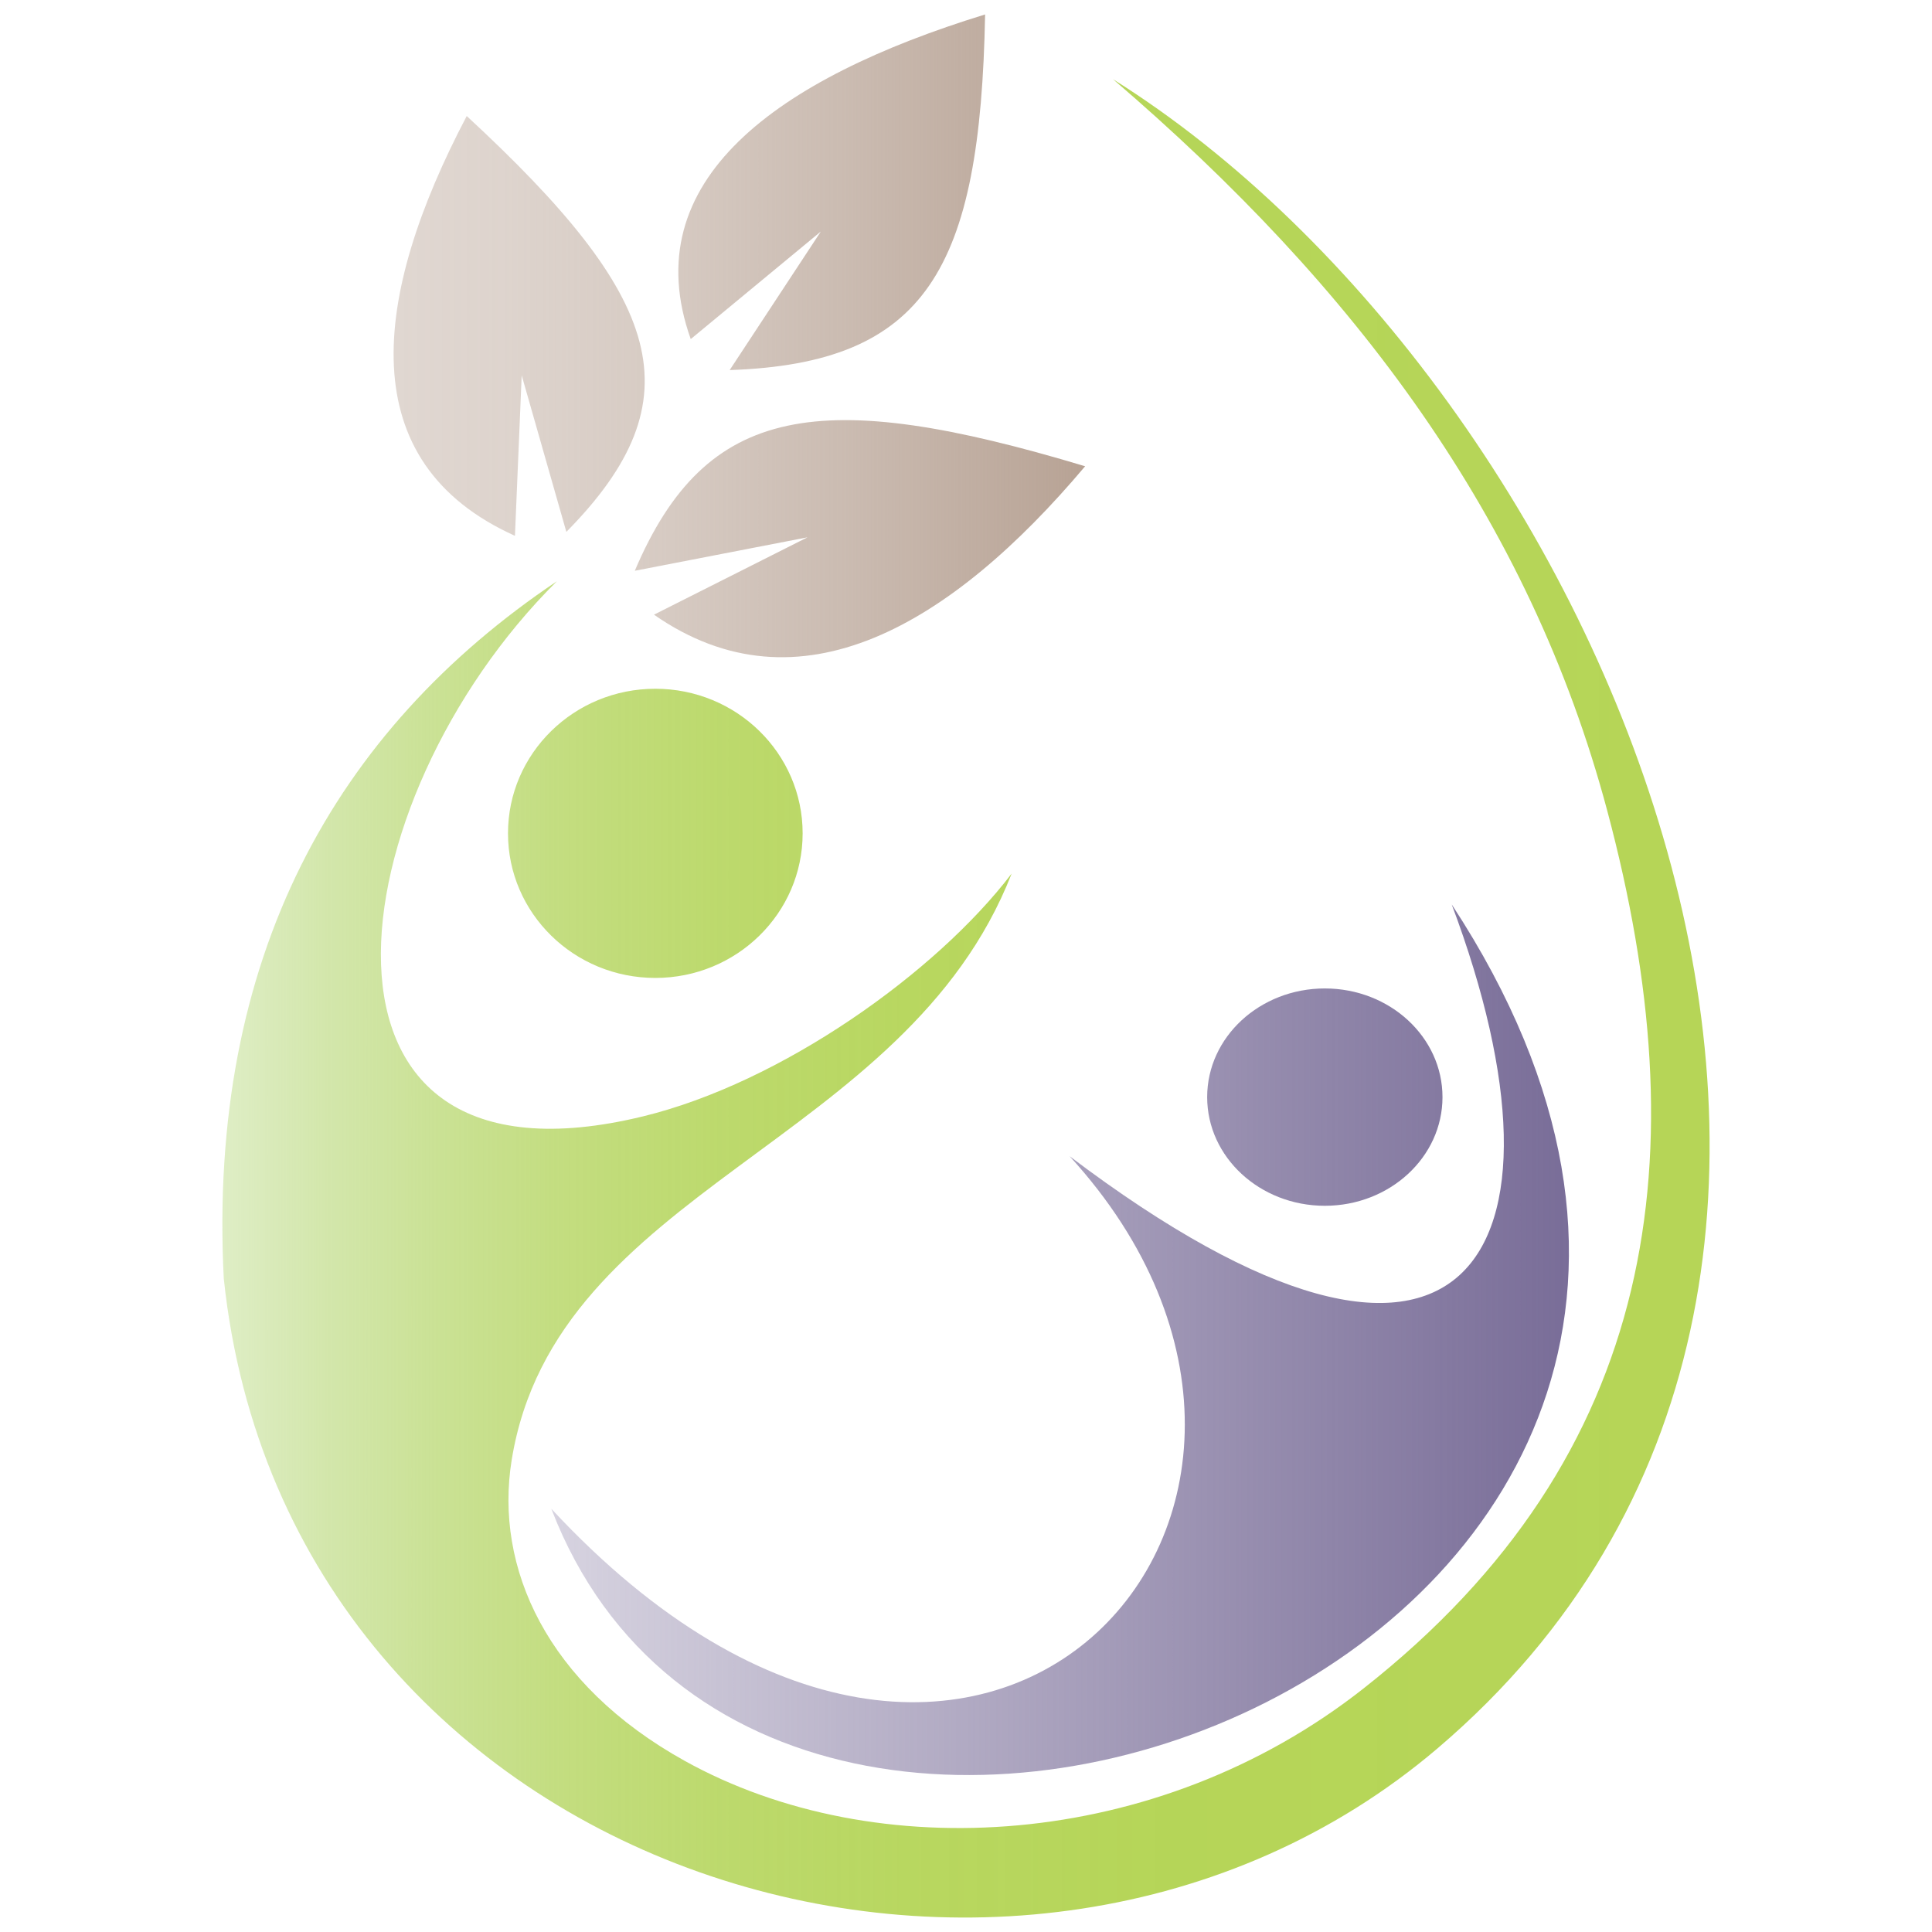
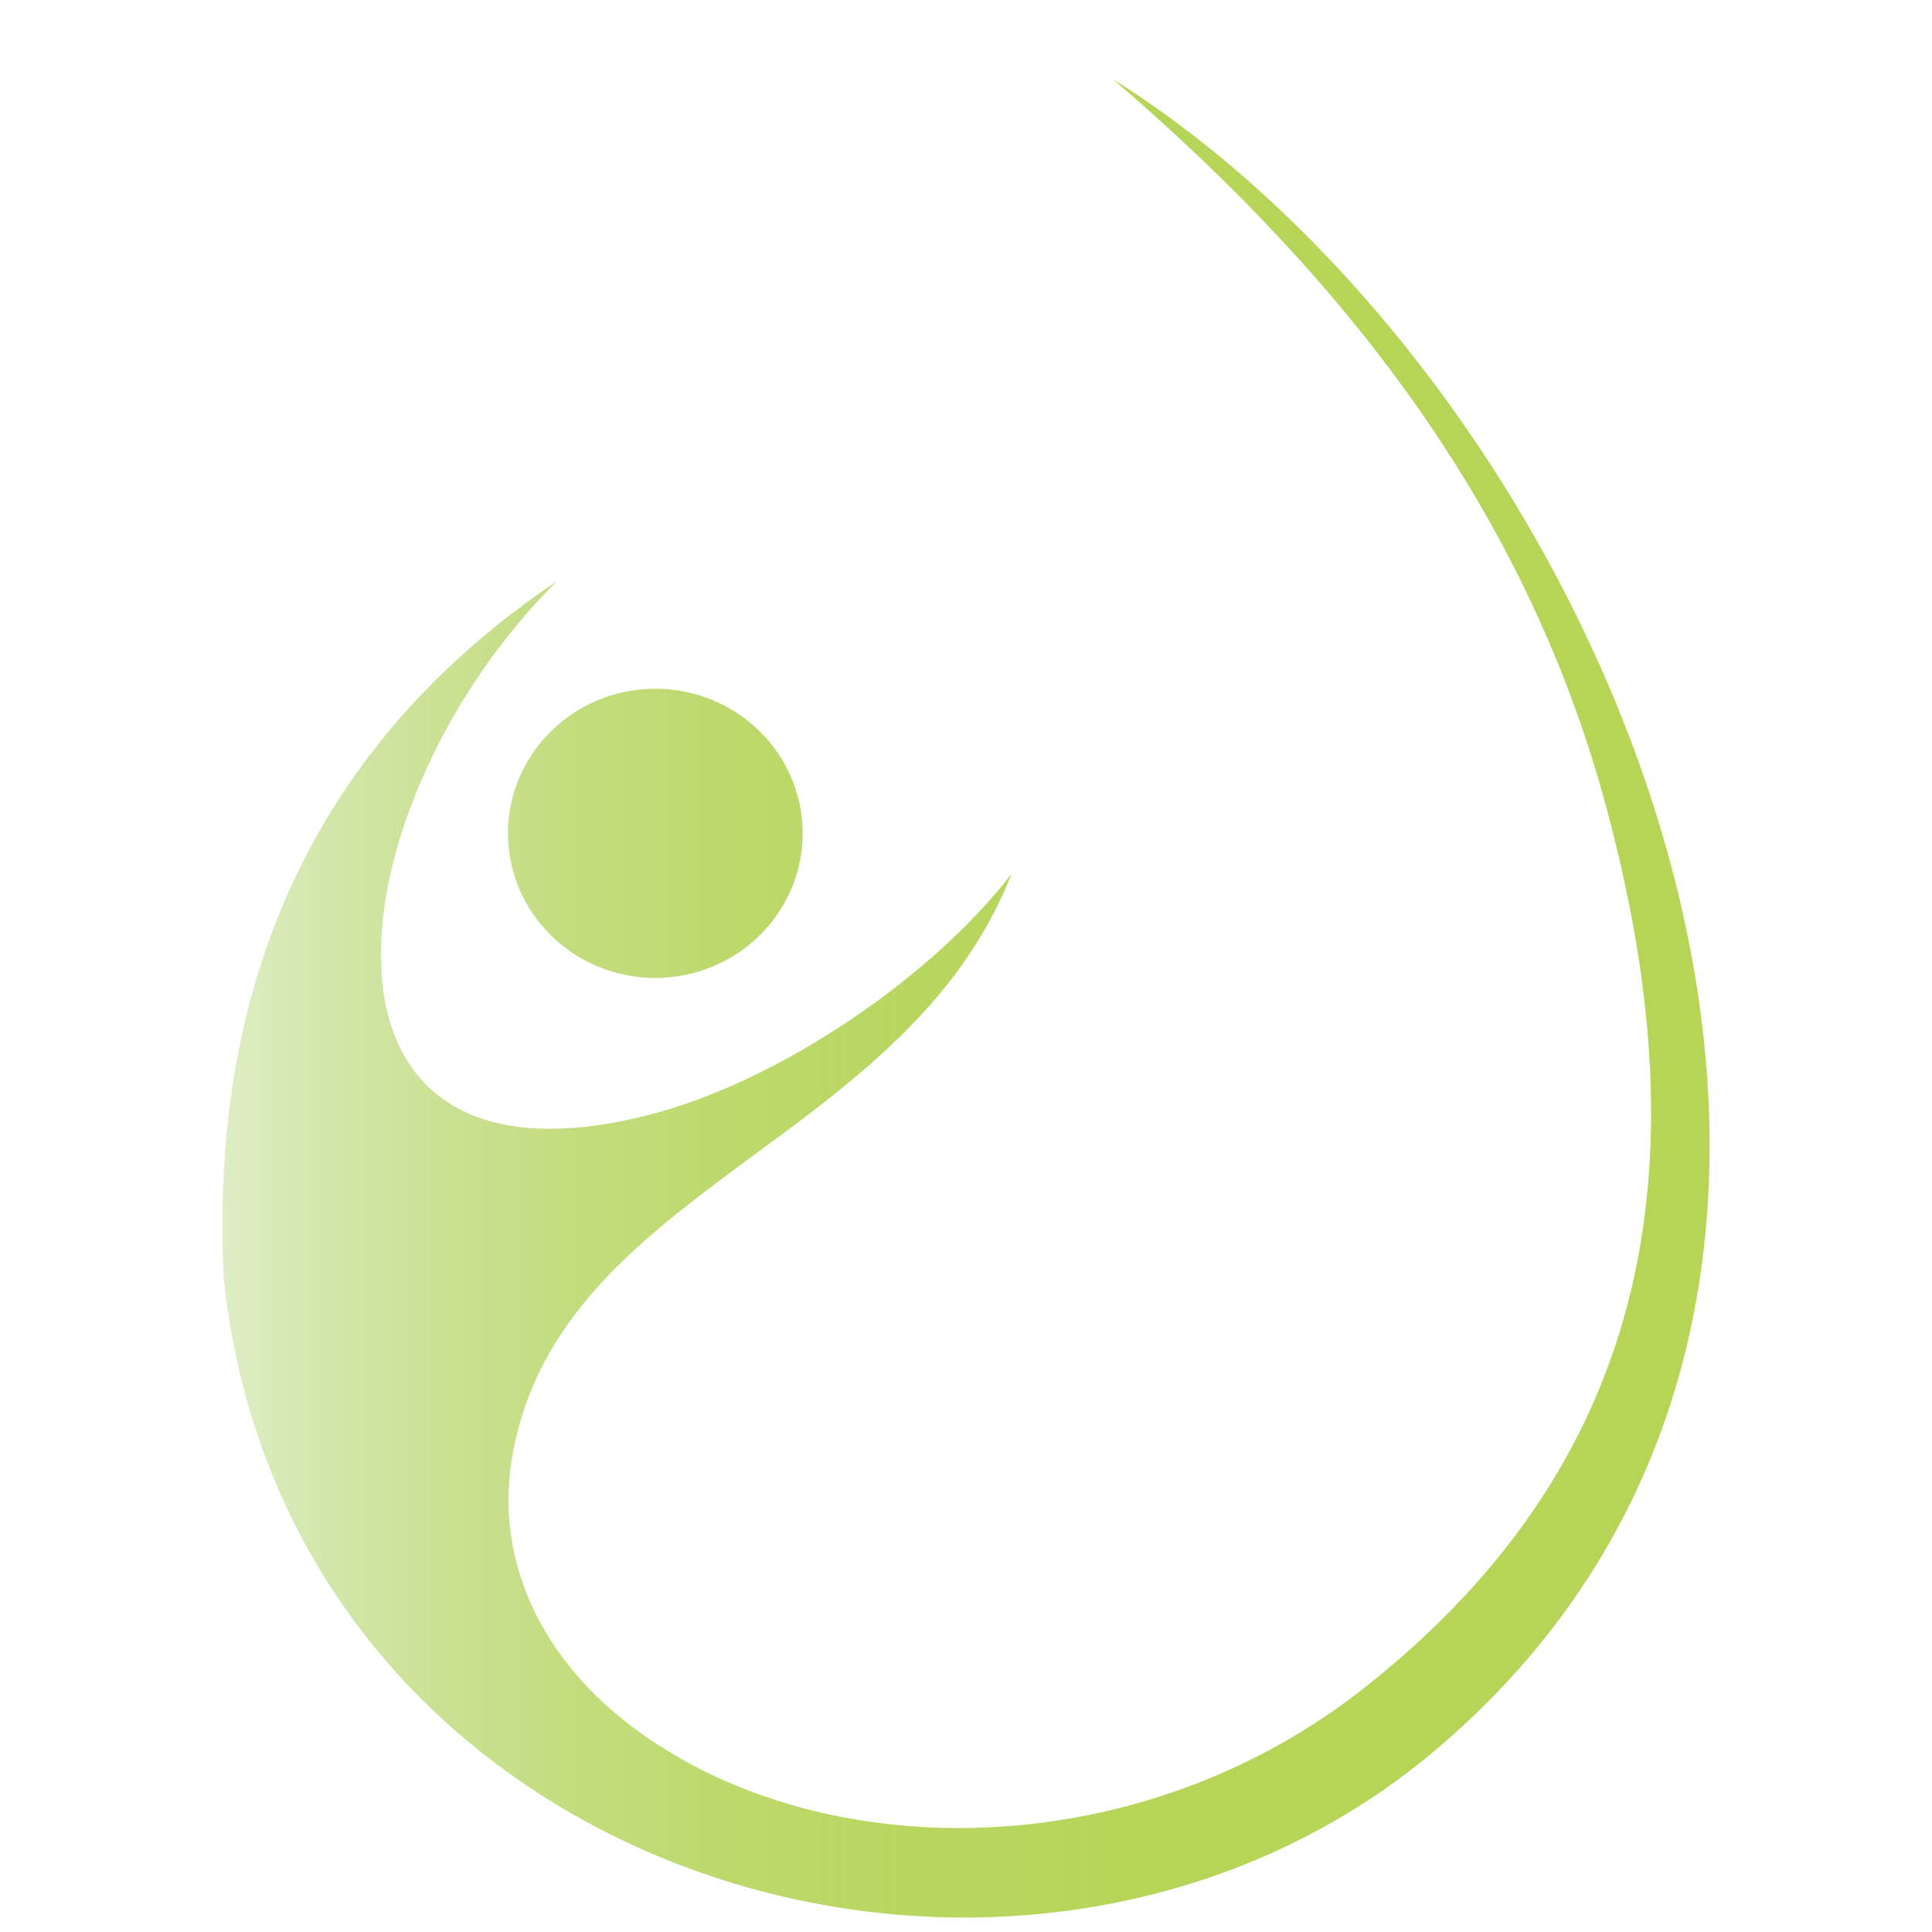
<svg xmlns="http://www.w3.org/2000/svg" viewBox="0 0 200 200">
  <defs>
    <linearGradient id="linear-gradient" x1="23.021" y1="103.351" x2="176.979" y2="103.351" gradientUnits="userSpaceOnUse">
      <stop offset="0" stop-color="#b3d678" stop-opacity=".43" />
      <stop offset=".066" stop-color="#b3d56f" stop-opacity=".573" />
      <stop offset=".144" stop-color="#b4d568" stop-opacity=".705" />
      <stop offset=".233" stop-color="#b5d561" stop-opacity=".814" />
      <stop offset=".334" stop-color="#b5d55c" stop-opacity=".897" />
      <stop offset=".456" stop-color="#b5d559" stop-opacity=".956" />
      <stop offset=".62" stop-color="#b5d557" stop-opacity=".99" />
      <stop offset="1" stop-color="#b6d557" />
    </linearGradient>
    <linearGradient id="New_Gradient_Swatch_1" data-name="New Gradient Swatch 1" x1="57.073" y1="138.69" x2="162.416" y2="138.69" gradientUnits="userSpaceOnUse">
      <stop offset="0" stop-color="#796d98" stop-opacity=".3" />
      <stop offset="1" stop-color="#796d98" />
    </linearGradient>
    <linearGradient id="linear-gradient-2" x1="40.745" y1="34.766" x2="112.333" y2="34.766" gradientUnits="userSpaceOnUse">
      <stop offset="0" stop-color="#b7a294" stop-opacity=".43" />
      <stop offset=".162" stop-color="#b7a294" stop-opacity=".465" />
      <stop offset=".388" stop-color="#b7a294" stop-opacity=".563" />
      <stop offset=".651" stop-color="#b7a294" stop-opacity=".725" />
      <stop offset=".94" stop-color="#b7a294" stop-opacity=".948" />
      <stop offset="1" stop-color="#b7a294" />
    </linearGradient>
  </defs>
  <g>
    <g id="Layer_1">
      <g>
        <path d="M57.635,60.183c-22.933,22.767-28.554,64.523,8.946,55.379,14.339-3.497,30.34-14.879,38.145-25.129-11.005,28.148-47.183,32.493-51.757,60.703-1.802,11.116,3.606,23.213,17.941,31.163,19.701,10.925,48.838,9.328,70.221-7.493,30.787-24.217,34.694-55.446,25.269-90.814-8.083-30.334-26.134-54.313-51.184-75.794,50.608,31.701,91.182,123.794,33.579,172.807-42.881,36.484-119.024,13.845-125.629-48.635-1.692-33.212,11.52-56.781,34.468-72.188h0ZM67.838,71.3c-8.423,0-15.251,6.701-15.251,14.967s6.828,14.968,15.251,14.968,15.25-6.702,15.25-14.968-6.828-14.967-15.25-14.967Z" fill="url(#linear-gradient)" fill-rule="evenodd" />
-         <path d="M110.723,119.686c33.401,36.502-9.423,84.149-53.65,36.502,23.084,60.107,143.412,14.043,93.209-62.56,13.66,36.359,1.709,57.264-39.559,26.059h0ZM137.146,102.324c6.727,0,12.18,5.037,12.18,11.249s-5.454,11.249-12.18,11.249-12.18-5.037-12.18-11.249,5.454-11.249,12.18-11.249Z" fill="url(#New_Gradient_Swatch_1)" fill-rule="evenodd" />
-         <path d="M65.713,59.087c7.39-17.372,19.224-19.057,46.62-10.82-13.897,16.486-29.644,25.804-44.634,15.364l15.894-8.008-17.88,3.464h0ZM75.537,38.311c20.332-.701,25.948-10.395,26.44-36.815-21.551,6.626-36.319,17.204-30.472,33.607l13.466-11.135-9.435,14.343h0ZM58.629,55.061c13.643-13.834,9.989-24.285-10.313-43.05-9.863,18.77-11.906,35.846,4.992,43.457l.698-16.611,4.623,16.203Z" fill="url(#linear-gradient-2)" fill-rule="evenodd" />
      </g>
    </g>
  </g>
</svg>